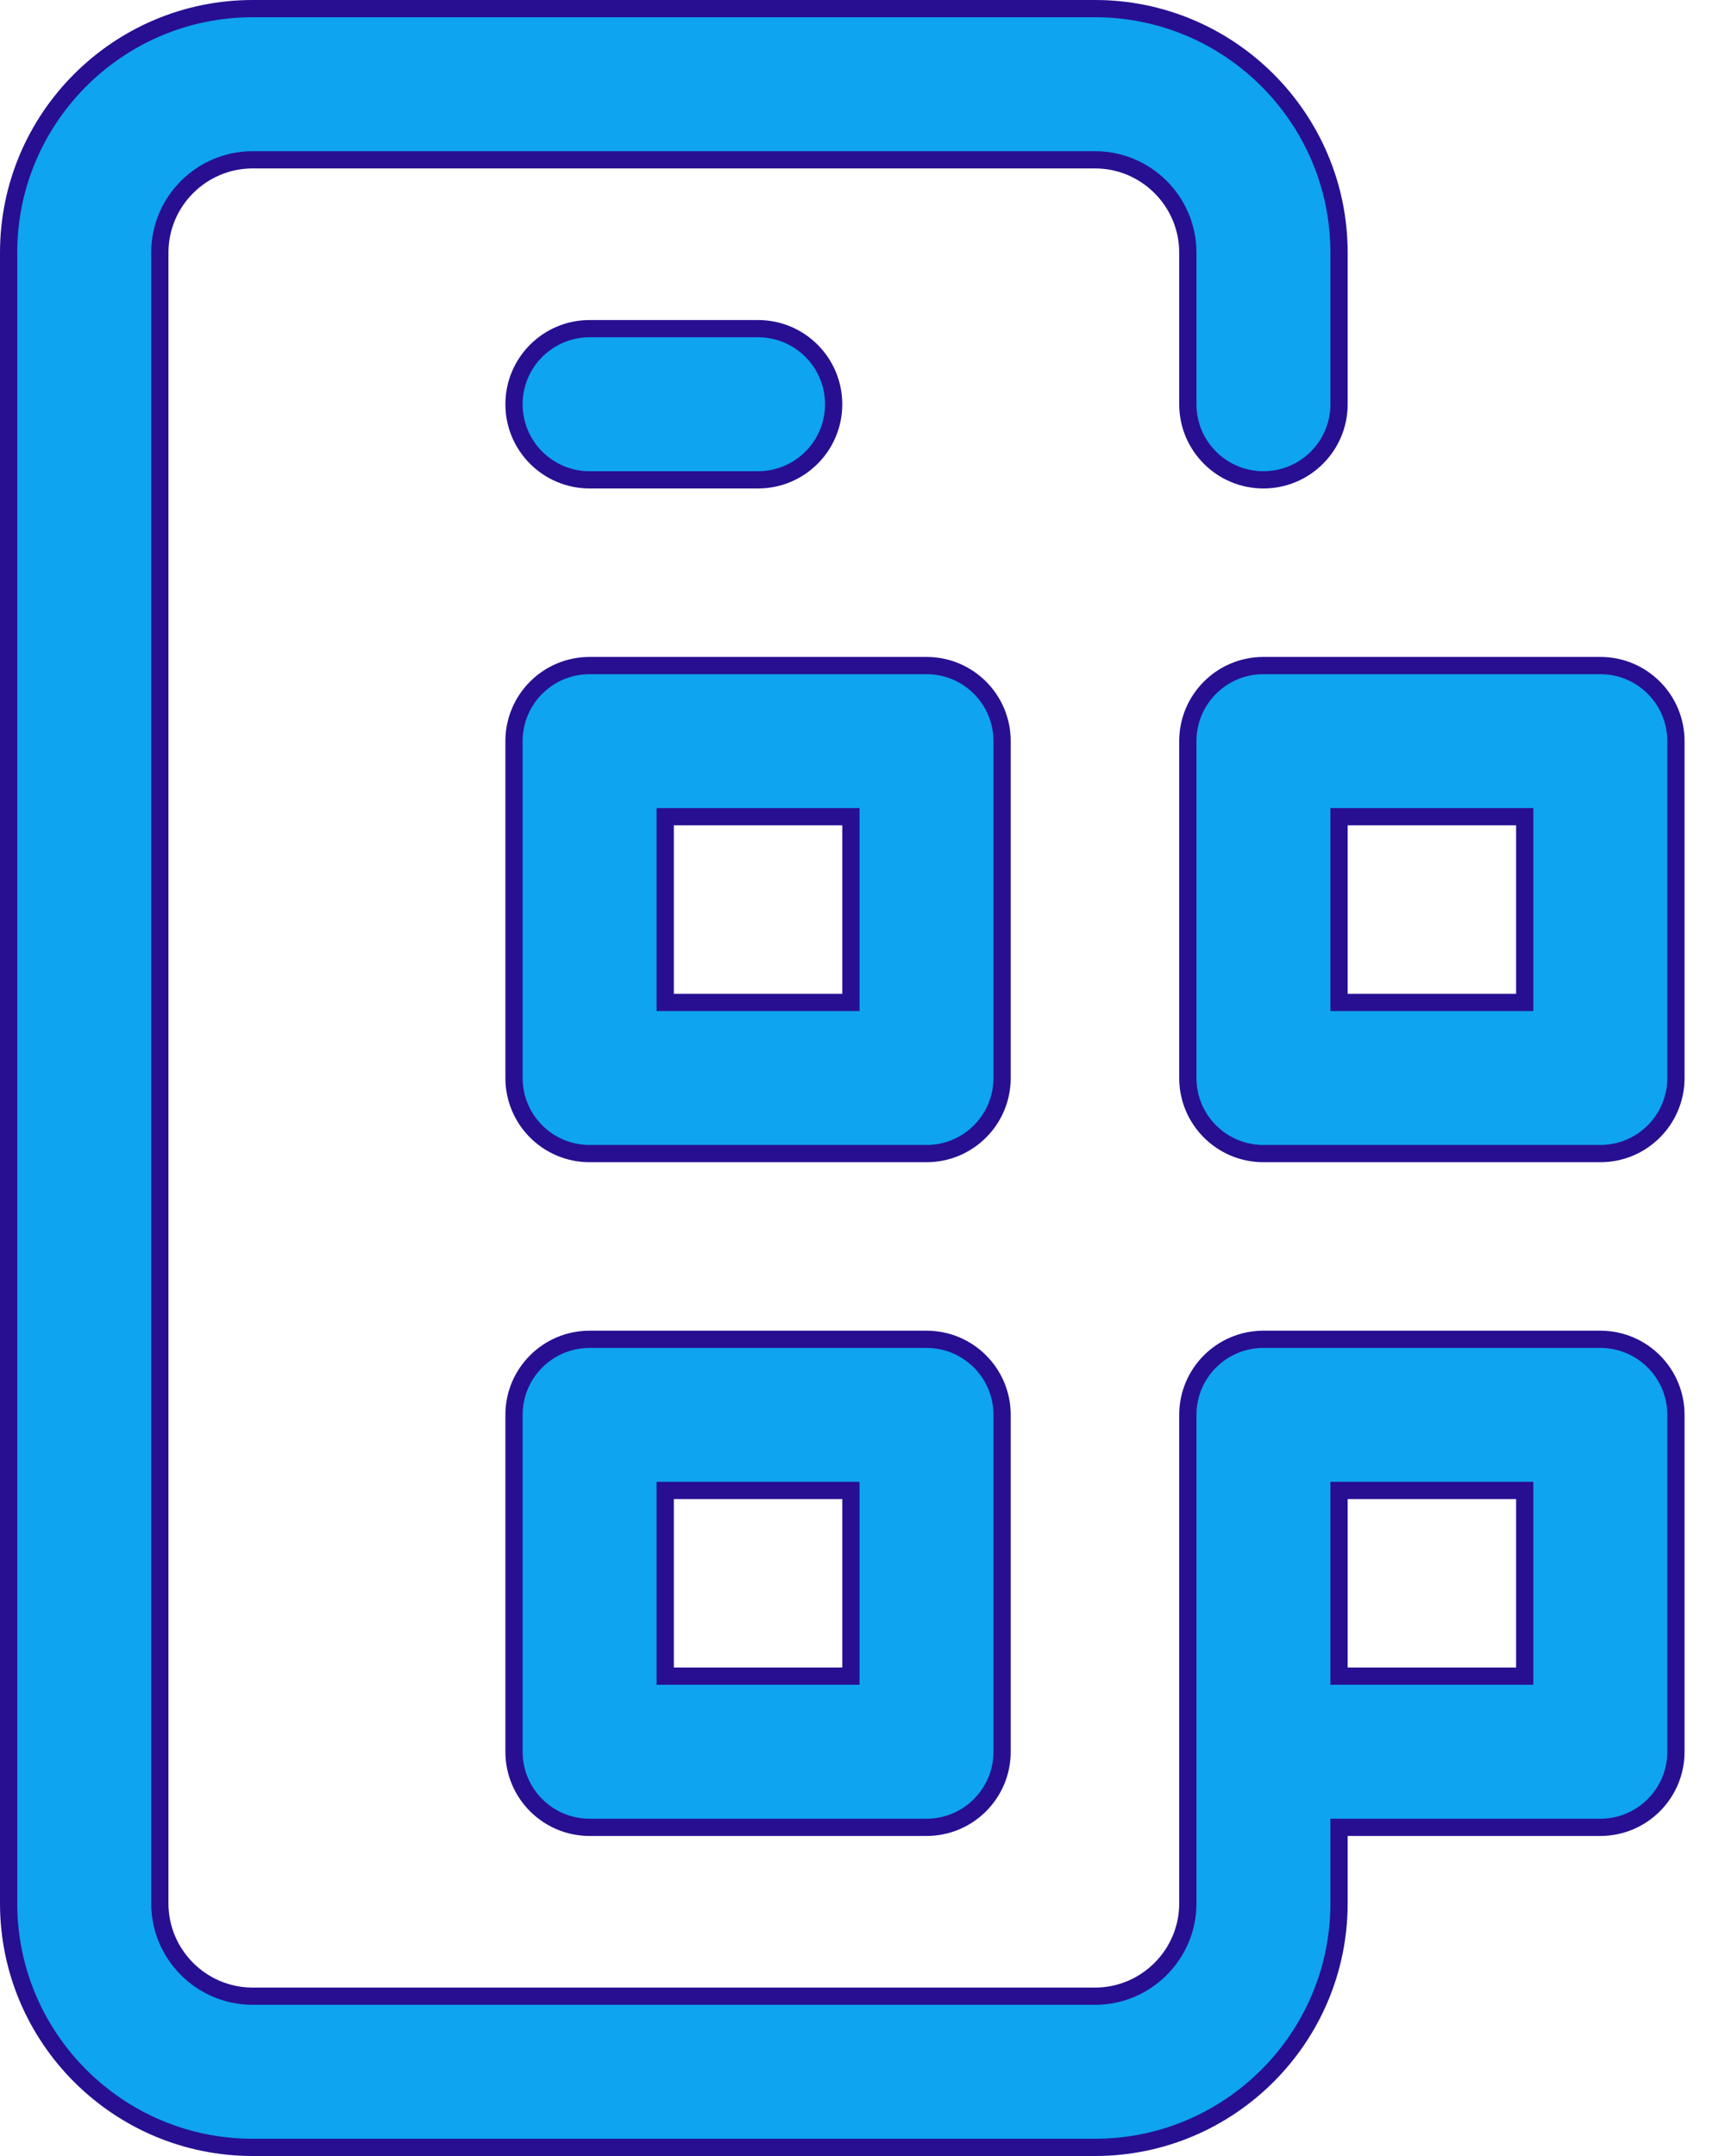
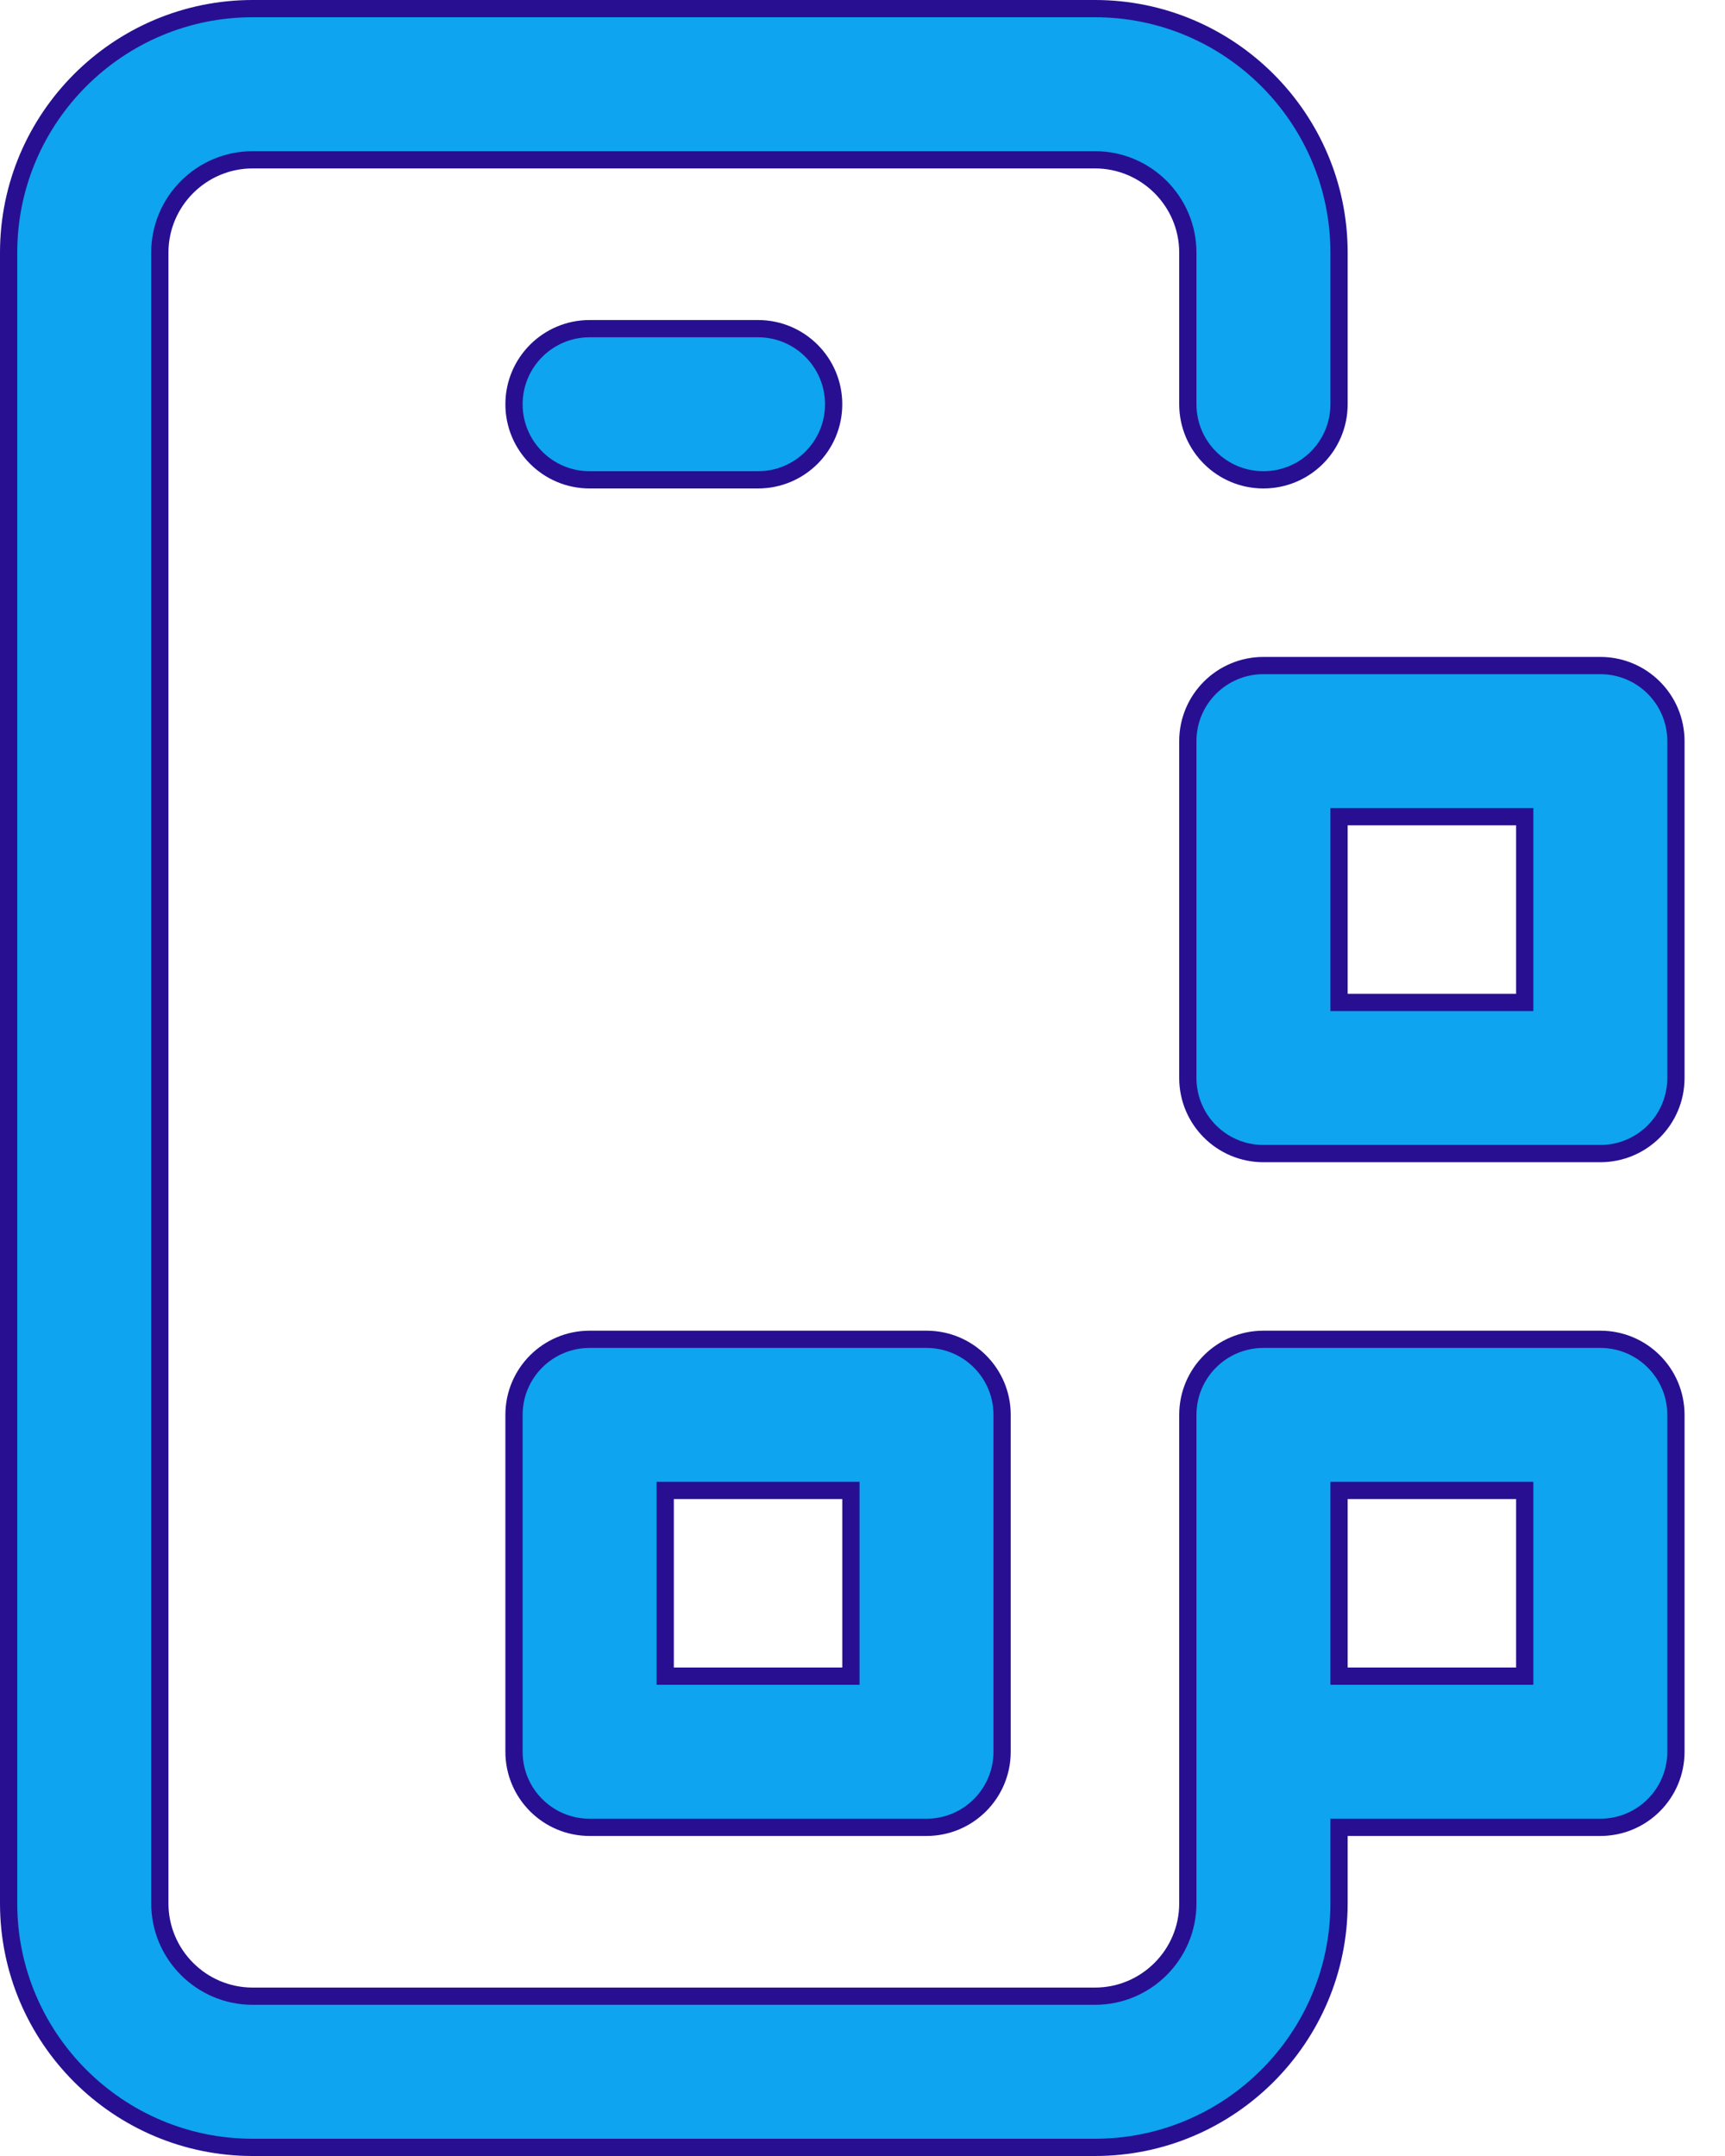
<svg xmlns="http://www.w3.org/2000/svg" width="40" height="50" viewBox="0 0 40 50" fill="none">
  <path d="M13.672 7.622H17.578C18.546 7.622 19.331 8.407 19.331 9.375C19.331 10.343 18.546 11.128 17.578 11.128H13.672C12.704 11.128 11.919 10.343 11.919 9.375C11.919 8.407 12.704 7.622 13.672 7.622Z" fill="#0EA4EF" stroke="#280F91" stroke-width="0.4" />
  <path d="M5.859 0.2H25.391C28.511 0.2 31.05 2.739 31.05 5.859V9.375C31.05 10.343 30.265 11.128 29.297 11.128C28.329 11.128 27.544 10.343 27.544 9.375V5.859C27.544 4.672 26.578 3.706 25.391 3.706H5.859C4.672 3.706 3.706 4.672 3.706 5.859V44.141C3.706 45.328 4.672 46.294 5.859 46.294H25.391C26.578 46.294 27.544 45.328 27.544 44.141V32.812C27.544 31.844 28.329 31.06 29.297 31.06H37.109C38.078 31.06 38.862 31.844 38.862 32.812V40.625C38.862 41.593 38.078 42.378 37.109 42.378H31.05V44.141C31.05 47.261 28.511 49.8 25.391 49.8H5.859C2.739 49.8 0.2 47.261 0.2 44.141V5.859C0.2 2.739 2.739 0.2 5.859 0.2ZM31.05 38.872H35.356V34.565H31.05V38.872Z" fill="#0EA4EF" stroke="#280F91" stroke-width="0.4" />
  <path d="M29.297 15.435H37.109C38.078 15.435 38.862 16.219 38.862 17.188V25C38.862 25.968 38.078 26.753 37.109 26.753H29.297C28.329 26.753 27.544 25.968 27.544 25V17.188C27.544 16.219 28.329 15.435 29.297 15.435ZM31.05 23.247H35.356V18.94H31.05V23.247Z" fill="#0EA4EF" stroke="#280F91" stroke-width="0.4" />
  <path d="M13.672 31.06H21.484C22.453 31.06 23.237 31.844 23.237 32.812V40.625C23.237 41.593 22.453 42.378 21.484 42.378H13.672C12.704 42.378 11.919 41.593 11.919 40.625V32.812C11.919 31.844 12.704 31.06 13.672 31.06ZM15.425 38.872H19.731V34.565H15.425V38.872Z" fill="#0EA4EF" stroke="#280F91" stroke-width="0.4" />
-   <path d="M13.672 15.435H21.484C22.453 15.435 23.237 16.219 23.237 17.188V25C23.237 25.968 22.453 26.753 21.484 26.753H13.672C12.704 26.753 11.919 25.968 11.919 25V17.188C11.919 16.219 12.704 15.435 13.672 15.435ZM15.425 23.247H19.731V18.94H15.425V23.247Z" fill="#0EA4EF" stroke="#280F91" stroke-width="0.4" />
</svg>